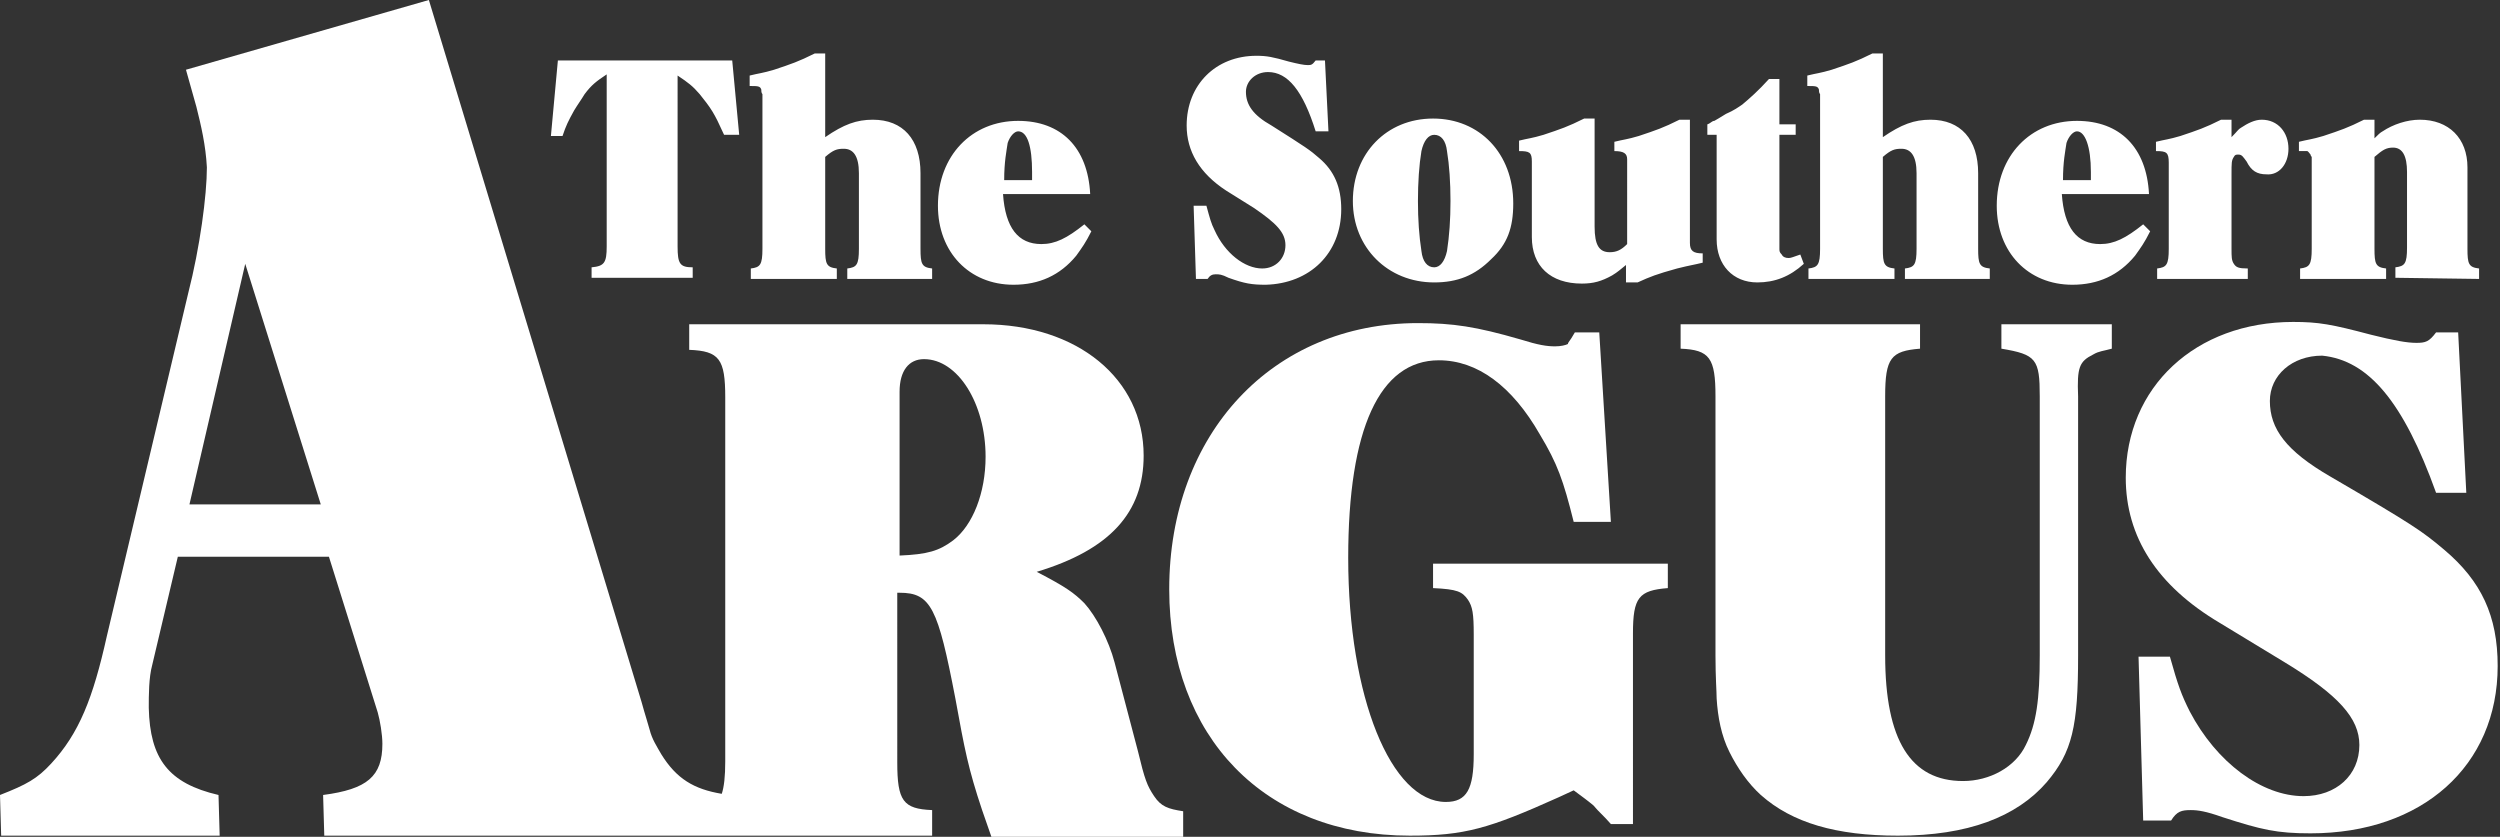
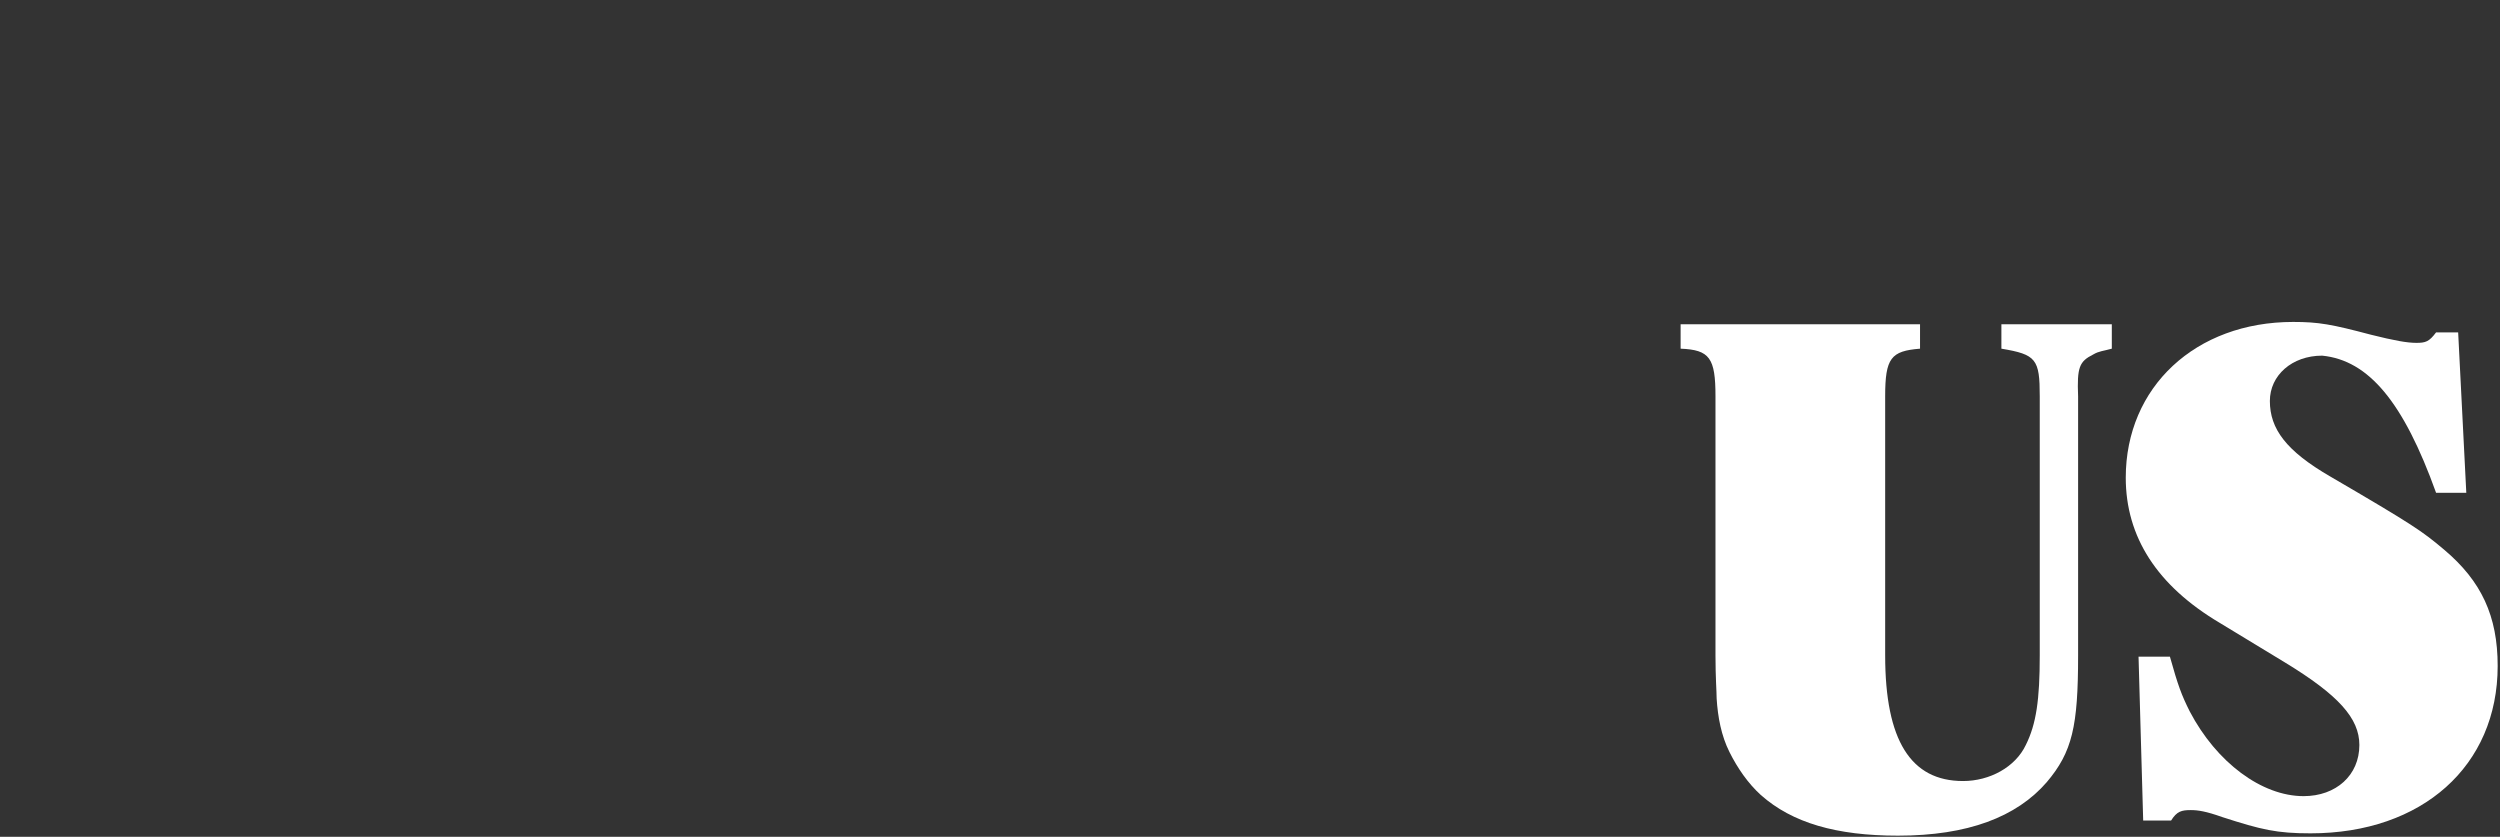
<svg xmlns="http://www.w3.org/2000/svg" version="1.1" id="Layer_1" x="0px" y="0px" viewBox="0 0 215.1 72" style="enable-background:new 0 0 215.1 72;" xml:space="preserve">
  <rect x="0" y="0" width="215.1" height="72" fill="#333333" stroke="none" />
  <style type="text/css">
	.st0{fill:#FFFFFF;}
</style>
-   <path class="st0" d="M213.3,24v-0.9c-0.9-0.1-1-0.4-1-1.7v-7c0-2.5-1.6-4.1-4.1-4.1c-1.1,0-2.3,0.4-3.2,1c-0.2,0.1-0.4,0.3-0.7,0.6  v-1.6h-0.9c-1.4,0.7-2,0.9-3.5,1.4c-1,0.3-1.3,0.3-2.1,0.5V13c0.5,0,0.6,0,0.7,0c0.1,0,0.2,0.2,0.3,0.3c0,0.1,0.1,0.2,0.1,0.2v7.9  c0,1.4-0.2,1.6-1,1.7V24h7.4v-0.9c-0.9-0.1-1-0.4-1-1.7v-7.9c0.7-0.6,1-0.8,1.6-0.8c0.8,0,1.2,0.7,1.2,2.1v6.5c0,1.4-0.2,1.6-1,1.7  v0.9L213.3,24L213.3,24z M196.9,12.8c0-1.4-0.9-2.5-2.3-2.5c-0.6,0-1.2,0.3-1.8,0.7c-0.2,0.1-0.3,0.3-0.8,0.8v-1.5h-0.9  c-1.4,0.7-2,0.9-3.5,1.4c-1,0.3-1.3,0.3-2.1,0.5V13c0.9,0,1.1,0.1,1.1,1v7.4c0,1.4-0.2,1.6-1,1.7V24h7.8v-0.9c-0.8,0-1-0.1-1.2-0.4  c-0.2-0.3-0.2-0.6-0.2-1.3V15c0-1,0-1.2,0.2-1.5c0.1-0.2,0.2-0.2,0.4-0.2c0.3,0,0.4,0.2,0.7,0.6c0.4,0.8,0.9,1.1,1.7,1.1  C196.1,15.1,196.9,14.1,196.9,12.8 M179.9,14.8c0,0.2,0,0.4,0,0.7h-2.4c0-1.6,0.2-2.5,0.3-3.2c0.2-0.6,0.6-1,0.9-1  C179.4,11.3,179.9,12.6,179.9,14.8 M185,19.9l-0.6-0.6c-1.5,1.2-2.5,1.7-3.7,1.7c-2,0-3.1-1.4-3.3-4.3h7.5c-0.2-4-2.5-6.3-6.2-6.3  c-4,0-6.9,3-6.9,7.3c0,4,2.7,6.8,6.5,6.8c2.2,0,4-0.8,5.4-2.5C184.2,21.3,184.5,20.9,185,19.9 M171.2,24v-0.9c-0.9-0.1-1-0.4-1-1.7  v-6.5c0-2.9-1.5-4.6-4.1-4.6c-1.4,0-2.5,0.4-4.1,1.5V4.6h-0.9c-1.4,0.7-2,0.9-3.5,1.4c-1,0.3-1.3,0.3-2.1,0.5v0.9c0.7,0,0.9,0,1,0.3  c0,0.1,0,0.3,0.1,0.4v0.5v12.8c0,1.4-0.2,1.6-1,1.7V24h7.4v-0.9c-0.9-0.1-1-0.4-1-1.7v-7.9c0.7-0.6,1-0.7,1.6-0.7  c0.8,0,1.3,0.6,1.3,2.1v6.5c0,1.4-0.2,1.6-1,1.7V24C163.9,24,171.2,24,171.2,24z M155.2,22.7l-0.3-0.8c-0.6,0.2-0.8,0.3-1,0.3  c-0.3,0-0.5-0.1-0.6-0.3c-0.2-0.2-0.2-0.3-0.2-0.5v-0.8v-9h1.4v-0.9h-1.4V6.8h-0.9c-0.9,1-1.7,1.7-2.3,2.2c-0.3,0.2-0.7,0.5-1.4,0.8  c-0.5,0.3-0.8,0.5-1,0.6c-0.2,0-0.3,0.2-0.6,0.3v0.9h0.8v9c0,2.2,1.4,3.7,3.5,3.7C152.7,24.3,154,23.8,155.2,22.7 M146.5,22.6v-0.8  c-0.8,0-1.1-0.2-1.1-0.9v-0.6V10.3h-0.9c-1.4,0.7-2,0.9-3.5,1.4c-1,0.3-1.3,0.3-2.1,0.5V13c0.8,0,1.1,0.2,1.1,0.7V21  c-0.5,0.5-0.9,0.7-1.5,0.7c-0.9,0-1.3-0.6-1.3-2.2v-9.3h-0.9c-1.4,0.7-2,0.9-3.5,1.4c-1,0.3-1.3,0.3-2.1,0.5V13  c0.9,0,1.1,0.1,1.1,0.9v6.5c0,2.5,1.6,4,4.3,4c1,0,1.7-0.2,2.6-0.7c0.5-0.3,0.7-0.5,1.2-0.9v1.5h1c1.1-0.5,1.6-0.7,3.4-1.2  C145.5,22.8,145.7,22.8,146.5,22.6 M124.8,17.3c0,1.6-0.1,3-0.3,4.3c-0.2,0.9-0.6,1.4-1.1,1.4c-0.6,0-1-0.5-1.1-1.4  c-0.2-1.3-0.3-2.7-0.3-4.3c0-1.6,0.1-3.1,0.3-4.3c0.2-0.9,0.6-1.4,1.1-1.4c0.6,0,1,0.5,1.1,1.4C124.7,14.2,124.8,15.7,124.8,17.3   M130.2,17.5c0-4.3-2.9-7.3-6.9-7.3c-4,0-6.9,3-6.9,7.1c0,4,3,7,7,7c2,0,3.5-0.6,4.9-2C129.7,21,130.2,19.6,130.2,17.5 M115.4,18  c0-1.9-0.6-3.3-1.9-4.4c-0.8-0.7-1.1-0.9-4.1-2.8c-1.6-0.9-2.2-1.8-2.2-2.9c0-0.9,0.8-1.7,1.9-1.7c1.7,0,3,1.6,4.1,5.1h1.1L114,5.2  h-0.8c-0.3,0.4-0.4,0.4-0.7,0.4c-0.3,0-0.8-0.1-1.6-0.3c-1.4-0.4-1.9-0.5-2.8-0.5c-3.5,0-6,2.5-6,6c0,2.2,1.1,4.1,3.4,5.6l2.4,1.5  c1.9,1.3,2.7,2.1,2.7,3.2c0,1.1-0.8,2-2,2c-1.5,0-3.2-1.3-4.1-3.3c-0.3-0.6-0.4-1-0.7-2.1h-1.1l0.2,6.3h1c0.2-0.3,0.4-0.4,0.7-0.4  c0.3,0,0.5,0,1.1,0.3c1.4,0.5,2,0.6,3.2,0.6C112.7,24.4,115.4,21.8,115.4,18 M88.8,14.8c0,0.2,0,0.4,0,0.7h-2.4  c0-1.6,0.2-2.5,0.3-3.2c0.2-0.6,0.6-1,0.9-1C88.4,11.3,88.8,12.6,88.8,14.8 M93.9,19.9l-0.6-0.6c-1.5,1.2-2.5,1.7-3.7,1.7  c-2,0-3.1-1.4-3.3-4.3h7.5c-0.2-4-2.5-6.3-6.2-6.3c-4,0-6.9,3-6.9,7.3c0,4,2.7,6.8,6.5,6.8c2.2,0,4-0.8,5.4-2.5  C93.1,21.3,93.4,20.9,93.9,19.9 M80.2,24v-0.9c-0.9-0.1-1-0.4-1-1.7v-6.5c0-2.9-1.5-4.6-4.1-4.6c-1.4,0-2.5,0.4-4.1,1.5V4.6h-0.9  c-1.4,0.7-2,0.9-3.5,1.4c-1,0.3-1.3,0.3-2.1,0.5v0.9c0.7,0,0.9,0,1,0.3c0,0.1,0,0.3,0.1,0.4v0.5v12.8c0,1.4-0.2,1.6-1,1.7V24H72  v-0.9c-0.9-0.1-1-0.4-1-1.7v-7.9c0.7-0.6,1-0.7,1.6-0.7c0.8,0,1.3,0.6,1.3,2.1v6.5c0,1.4-0.2,1.6-1,1.7V24C72.8,24,80.2,24,80.2,24z   M63.6,11.6L63,5.2h-15l-0.6,6.5h1c0.3-0.9,0.5-1.3,1-2.2c0.3-0.5,0.6-0.9,0.9-1.4c0.6-0.8,1-1.1,1.9-1.7v14.8  c0,1.4-0.2,1.7-1.3,1.8v0.9h8.7V23c-1.1,0-1.3-0.3-1.3-1.8V6.5c0.9,0.6,1.3,0.9,1.9,1.6c0.4,0.5,0.8,1,1.1,1.5s0.5,0.9,1,2H63.6z" />
-   <path class="st0" d="M99.3,68.5c-0.6-0.9-0.8-1.4-1.4-3.9l-2-7.6c-0.5-1.9-1.6-4-2.6-5.1c-0.9-0.9-1.6-1.4-4.1-2.7  c6.3-1.9,9.2-5.1,9.2-10c0-6.6-5.7-11.3-13.8-11.3h-4.2H59.3v2.2c2.6,0.1,3.1,0.8,3.1,4.1v31.3c0,1.3-0.1,2.2-0.3,2.8  c-2.4-0.4-3.9-1.3-5.2-3.4c-0.4-0.7-0.8-1.3-1-2.1c-0.1-0.4-0.4-1.3-0.7-2.4L36.9,0L16,6l0.9,3.2c0.4,1.6,0.8,3.3,0.9,5.2  c0,2.4-0.6,6.9-1.6,10.8l-7,29.5C8,60.1,6.8,63.1,4.4,65.7C3.2,67,2.3,67.5,0,68.4l0.1,3.5h18.8l-0.1-3.5c-4.3-1-5.9-3.1-6-7.5  c0-1.1,0-2.6,0.3-3.7l2.2-9.3h13l4.2,13.4c0.2,0.7,0.4,1.9,0.4,2.7c0,2.8-1.3,3.9-5.1,4.4l0.1,3.5h31.3l0,0h21v-2.2  c-2.5-0.1-3-0.8-3-4.1V51h0.2c2.7,0,3.3,1.3,4.8,9.1c0.8,4.4,1.1,6,2.3,9.6l0.8,2.3h16.5v-2.2C100.5,69.6,99.9,69.4,99.3,68.5   M16.3,43.4l4.8-20.7l6.5,20.7H16.3z M82,46.5c-1.2,0.9-2.2,1.2-4.6,1.3V33.7c0-1.8,0.8-2.8,2.1-2.8c2.9,0,5.3,3.8,5.3,8.4  C84.8,42.4,83.7,45.2,82,46.5" />
-   <path class="st0" d="M143.5,50.6v-2.1h-20.2v2.1c2.1,0.1,2.5,0.3,3,1c0.4,0.6,0.5,1.2,0.5,3v10.3c0,3-0.6,4.1-2.4,4.1  c-4.7,0-8.4-9-8.4-21c0-11.1,2.7-17,7.8-17c3.3,0,6.3,2.2,8.7,6.4c1.5,2.5,2,3.9,2.9,7.5h3.2l-1-16.3h-2.1c-0.1,0.2-0.2,0.3-0.3,0.5  c-0.2,0.3-0.3,0.4-0.3,0.5c-0.2,0.1-0.6,0.2-1.1,0.2c-0.7,0-1.4-0.1-3-0.6c-3.8-1.1-5.8-1.4-8.8-1.4c-12.5,0-21.4,9.5-21.4,22.9  c0,12.7,8.2,21.2,20.7,21.2c4.7,0,6.8-0.6,12.8-3.3l1.3-0.6c0.8,0.6,1.1,0.8,1.7,1.3c0.5,0.6,0.8,0.8,1.5,1.6h1.9V54.5  C140.5,51.4,141,50.8,143.5,50.6" />
  <path class="st0" d="M180.1,30.5c0.5-0.3,0.9-0.3,1.6-0.5v-2.1h-9.5V30c3,0.5,3.3,0.9,3.3,4.1v22.3c0,3.8-0.3,5.9-1.2,7.7  c-0.9,1.9-3.1,3.1-5.4,3.1c-4.5,0-6.7-3.5-6.7-10.8V34.1c0-3.3,0.5-3.9,3-4.1v-2.1h-20.6V30c2.5,0.1,3,0.8,3,4.1v22.3  c0,1.9,0.1,3.1,0.1,3.7c0.1,1.6,0.4,3.2,1.1,4.6c0.7,1.4,1.6,2.7,2.7,3.7c2.7,2.4,6.5,3.5,11.8,3.5c6,0,10.2-1.6,12.8-4.6  c2.2-2.6,2.7-4.8,2.7-10.9V34.1C178.7,31.6,178.9,31.1,180.1,30.5" />
  <path class="st0" d="M209.6,42.4h2.6l-0.7-13.8h-1.9c-0.6,0.8-0.9,0.9-1.7,0.9c-0.8,0-1.9-0.2-3.9-0.7c-3.4-0.9-4.5-1.1-6.7-1.1  c-8.4,0-14.4,5.6-14.4,13.4c0,5.1,2.7,9.3,8.1,12.5l5.6,3.4c4.6,2.8,6.4,4.8,6.4,7.1c0,2.6-2,4.4-4.8,4.4c-3.6,0-7.5-2.9-9.8-7.3  c-0.7-1.4-1-2.2-1.7-4.7H184l0.4,14.1h2.4c0.5-0.8,0.9-0.9,1.7-0.9c0.6,0,1.3,0.1,2.7,0.6c3.4,1.1,4.7,1.4,7.6,1.4  c9.6,0,16.1-5.8,16.1-14.4c0-4.3-1.4-7.3-4.6-10c-1.9-1.6-2.6-2.1-9.8-6.3c-3.8-2.2-5.2-4.1-5.2-6.5c0-2.2,1.9-3.9,4.5-3.9  C203.8,31,206.8,34.6,209.6,42.4" />
</svg>